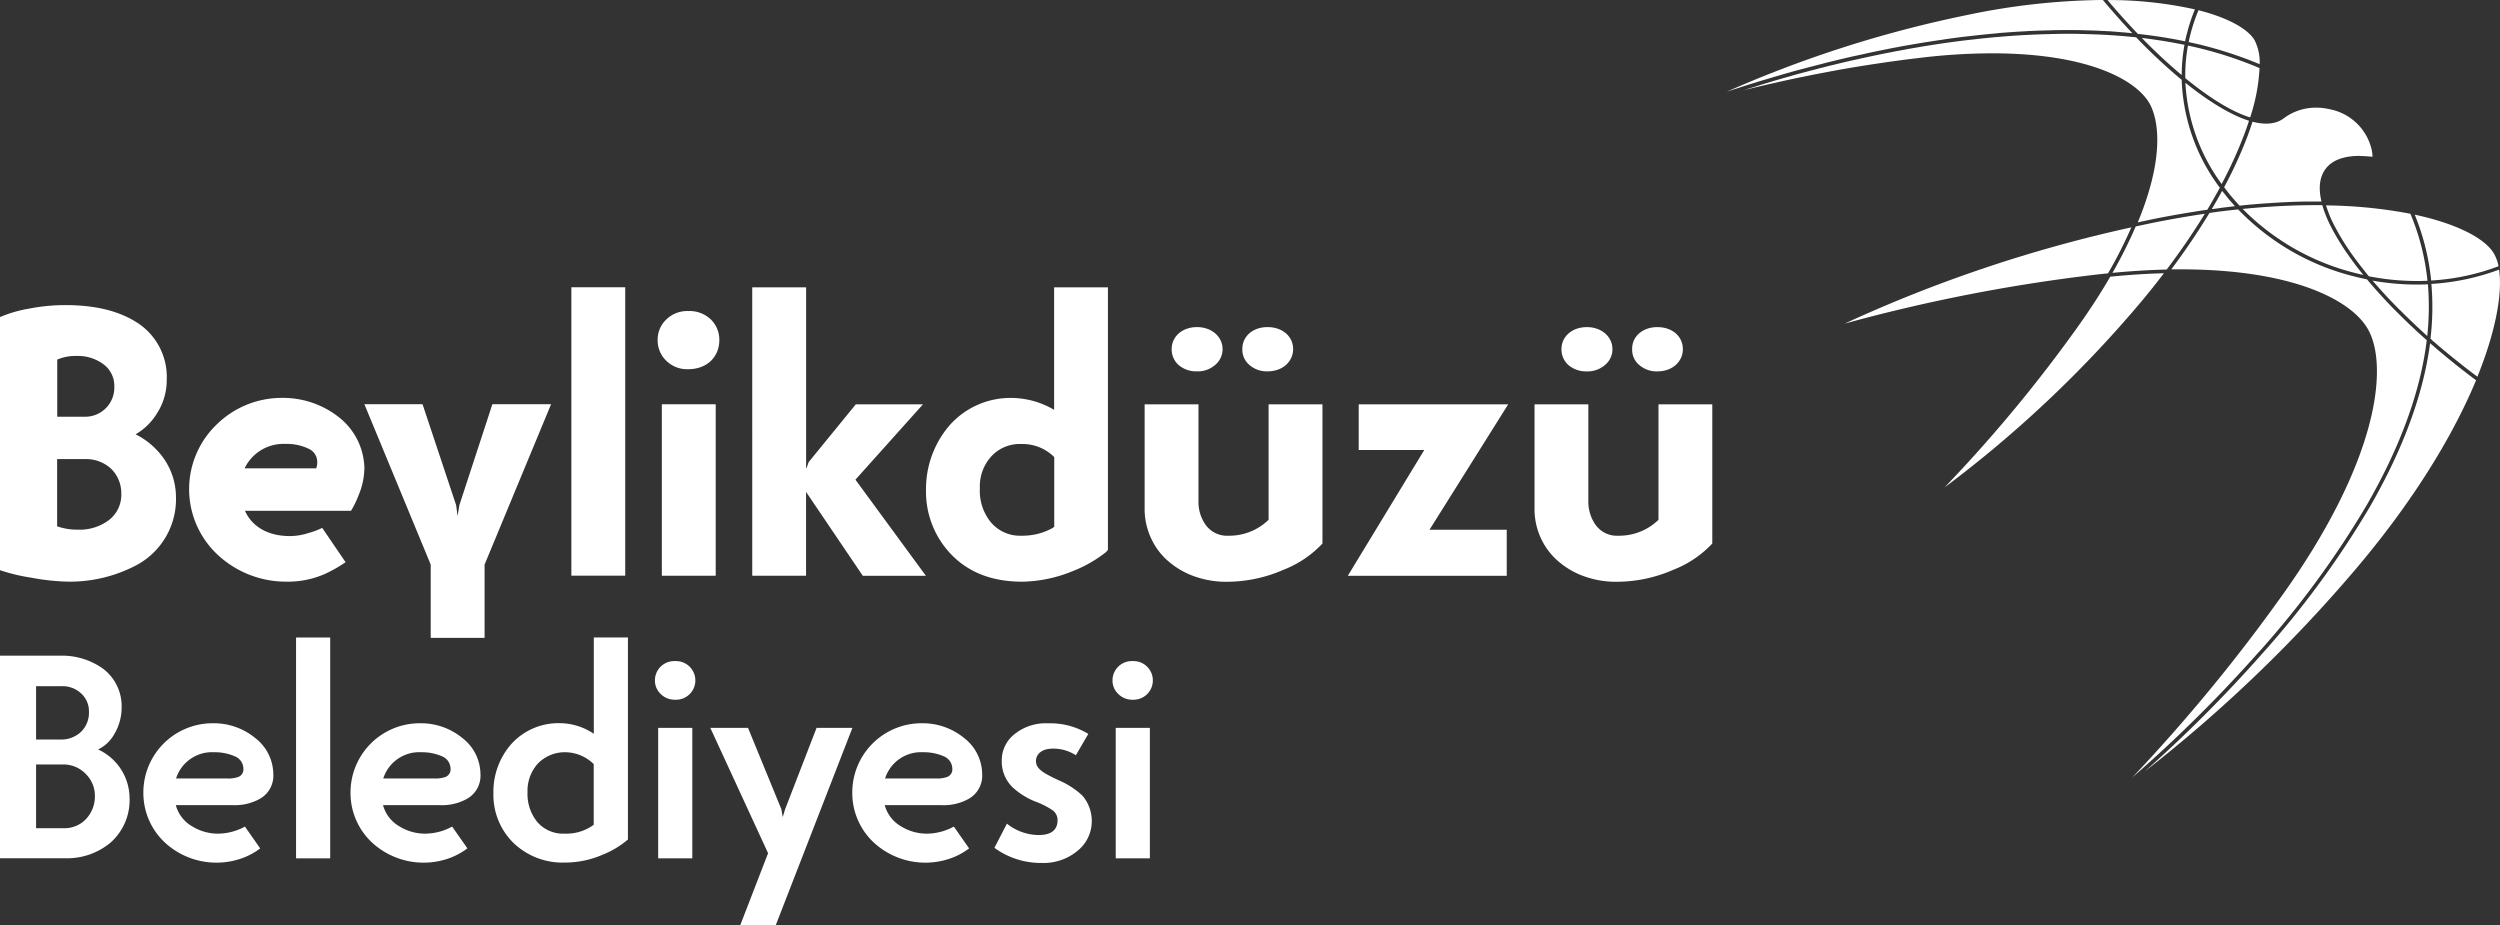
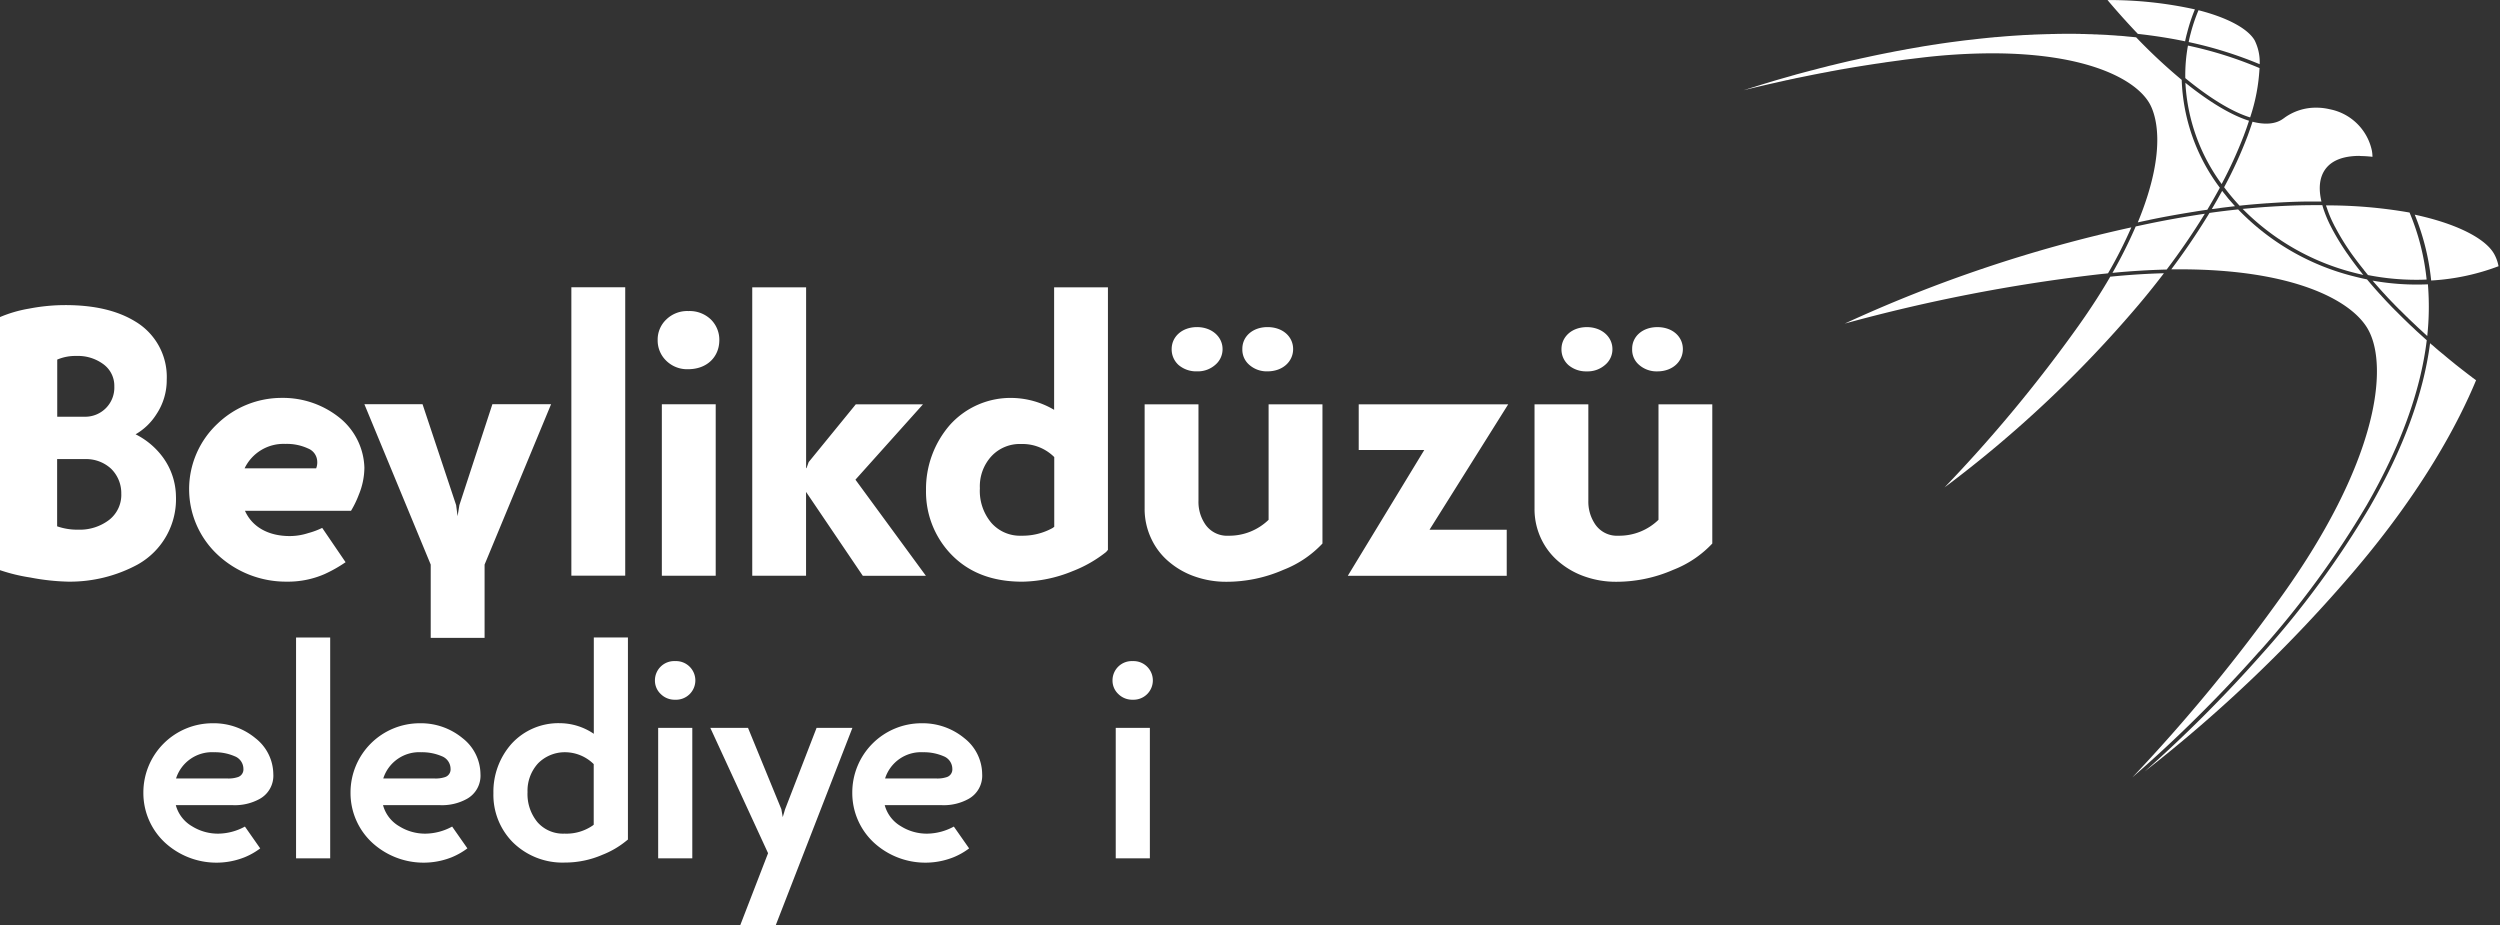
<svg xmlns="http://www.w3.org/2000/svg" width="443.618" height="164.209" viewBox="0 0 443.618 164.209">
  <rect x="0" y="0" width="443.618" height="164.209" fill="#333333" stroke="none" />
  <g id="Beylikduzu_Belediye_Logo1" transform="translate(0 0.01)">
    <g id="Group_41" data-name="Group 41" transform="translate(0 50.968)">
      <path id="Path_188" data-name="Path 188" d="M24.506,96.612A25.287,25.287,0,0,1,12.06,99.694a39.886,39.886,0,0,1-6.658-.73A31.324,31.324,0,0,1,0,97.654V52.744a23.071,23.071,0,0,1,5.176-1.5,33.722,33.722,0,0,1,6.433-.623c5.112,0,9.225.967,12.382,2.9a11.438,11.438,0,0,1,5.595,10.352,10.91,10.91,0,0,1-1.826,6.11,10.694,10.694,0,0,1-3.7,3.565,13.471,13.471,0,0,1,4.854,4.092,12.023,12.023,0,0,1,2.309,6.916A13.277,13.277,0,0,1,24.5,96.612M10.148,70.431h4.983a5.168,5.168,0,0,0,5.155-5.369,4.746,4.746,0,0,0-2.03-4.016,7.554,7.554,0,0,0-4.7-1.4,8.191,8.191,0,0,0-3.4.644V70.431Zm0,19.448a10.81,10.81,0,0,0,3.726.591,8.572,8.572,0,0,0,5.5-1.74,5.637,5.637,0,0,0,2.148-4.671A6.06,6.06,0,0,0,19.7,79.645a6.526,6.526,0,0,0-4.285-1.7H10.138V89.879Zm51.171,6.368a24.44,24.44,0,0,1-3.769,2.126,16.264,16.264,0,0,1-6.658,1.321,17.76,17.76,0,0,1-12.253-4.757,15.911,15.911,0,0,1-.064-23.25,16.447,16.447,0,0,1,11.448-4.6,16.029,16.029,0,0,1,10.363,3.63,11.81,11.81,0,0,1,4.274,8.752,12.8,12.8,0,0,1-1,4.822,17.2,17.2,0,0,1-1.375,2.835H43.471c1.31,2.932,4.242,4.478,7.936,4.478a10.6,10.6,0,0,0,3.286-.526,13.574,13.574,0,0,0,2.481-.924l4.156,6.1ZM43.4,79.591H56.1a2.758,2.758,0,0,0,.193-1.192,2.567,2.567,0,0,0-1.643-2.341,8.93,8.93,0,0,0-4.016-.805A7.653,7.653,0,0,0,43.4,79.591M76.429,96.666,64.659,68.208h10.32l5.96,17.9.258,1.965.322-1.965,5.853-17.9H97.789l-11.8,28.458v13H76.429ZM101.386,47.46h9.558V98.631h-9.558Zm16.86,5.7a5.321,5.321,0,0,1,3.92-1.482,5.44,5.44,0,0,1,3.963,1.482,5.044,5.044,0,0,1,1.514,3.662c0,3-2.191,5.176-5.541,5.176a5.276,5.276,0,0,1-3.887-1.514,4.984,4.984,0,0,1-1.514-3.662,4.892,4.892,0,0,1,1.546-3.662m-.805,15.056H127V98.642h-9.558Zm25.6,30.423h-9.558V47.471h9.558V79.548h.075l.376-1.063,8.366-10.256h11.92L151.795,81.6l12.5,17.053H153.1L143.032,83.768V98.652Zm44.008-29.425V47.471H196.6V94.056l-.322.376a22.659,22.659,0,0,1-5.949,3.4,24.414,24.414,0,0,1-8.935,1.869c-5.284,0-9.461-1.6-12.575-4.811a16,16,0,0,1-4.5-11.394,17.317,17.317,0,0,1,4.21-11.577,14.463,14.463,0,0,1,11.2-4.822,15.161,15.161,0,0,1,7.335,2.116m0,8.366a7.99,7.99,0,0,0-5.853-2.309,6.869,6.869,0,0,0-5.273,2.159,7.875,7.875,0,0,0-2.062,5.692,8.785,8.785,0,0,0,2.03,6.132,6.758,6.758,0,0,0,5.369,2.287,10.972,10.972,0,0,0,5.541-1.385l.258-.2V77.572Zm16.044-9.354h9.558V85.336a7.05,7.05,0,0,0,1.063,3.963A4.672,4.672,0,0,0,218,91.543a10.025,10.025,0,0,0,7.109-2.824V68.229h9.558v24.7a18.879,18.879,0,0,1-6.916,4.661,25.2,25.2,0,0,1-10.159,2.126,16.6,16.6,0,0,1-5.348-.859,14.212,14.212,0,0,1-4.6-2.513,11.859,11.859,0,0,1-3.308-4.177,12.277,12.277,0,0,1-1.224-5.5V68.24Zm9.3-13.7c2.6,0,4.532,1.7,4.532,3.9a3.616,3.616,0,0,1-1.289,2.792,4.654,4.654,0,0,1-3.243,1.16,4.814,4.814,0,0,1-3.275-1.128,3.722,3.722,0,0,1-1.224-2.824c0-2.191,1.836-3.9,4.51-3.9m12.5,0c2.706,0,4.543,1.7,4.543,3.9s-1.836,3.952-4.543,3.952a4.672,4.672,0,0,1-3.243-1.16,3.534,3.534,0,0,1-1.224-2.792c-.032-2.191,1.8-3.9,4.467-3.9m42.462,44.126H239.167L252.73,76.337H241.1V68.229h26.525L253.664,90.48h13.7v8.162ZM272.3,68.229h9.547V85.336a7.142,7.142,0,0,0,1.074,3.963,4.66,4.66,0,0,0,4.274,2.244,9.975,9.975,0,0,0,7.1-2.824V68.229h9.547v24.7a18.878,18.878,0,0,1-6.916,4.661,25.164,25.164,0,0,1-10.159,2.126,16.491,16.491,0,0,1-5.337-.859,14.325,14.325,0,0,1-4.6-2.513,12.01,12.01,0,0,1-3.318-4.177,12.272,12.272,0,0,1-1.214-5.5V68.24Zm9.289-13.7c2.61,0,4.532,1.7,4.532,3.9a3.581,3.581,0,0,1-1.289,2.792,4.681,4.681,0,0,1-3.254,1.16,4.814,4.814,0,0,1-3.275-1.128,3.721,3.721,0,0,1-1.224-2.824c0-2.191,1.836-3.9,4.51-3.9m12.511,0c2.7,0,4.521,1.7,4.521,3.9s-1.826,3.952-4.521,3.952a4.681,4.681,0,0,1-3.254-1.16,3.5,3.5,0,0,1-1.224-2.792c-.043-2.191,1.8-3.9,4.478-3.9" transform="translate(0 -47.46)" fill="#fff" />
-       <path id="Path_189" data-name="Path 189" d="M0,144.295V108.33H10.739a12.5,12.5,0,0,1,7.614,2.363,8.333,8.333,0,0,1,3.232,6.7,9.3,9.3,0,0,1-1.3,4.854,6.584,6.584,0,0,1-2.878,2.728,9.556,9.556,0,0,1,5.584,8.666A10.055,10.055,0,0,1,19.62,141.5a12.019,12.019,0,0,1-7.958,2.781H0Zm6.4-21.081h4.628a5.155,5.155,0,0,0,3.232-1.256,4.735,4.735,0,0,0,1.525-3.64,4.275,4.275,0,0,0-1.482-3.372,4.829,4.829,0,0,0-3.372-1.2H6.4v9.482Zm4.972,15.733a5.208,5.208,0,0,0,3.984-1.729,5.843,5.843,0,0,0,1.482-4.038,5.431,5.431,0,0,0-1.622-3.866,5.485,5.485,0,0,0-3.791-1.675H6.4v11.308h4.972Z" transform="translate(0 -42.962)" fill="#fff" />
      <path id="Path_190" data-name="Path 190" d="M44.427,141.7a12.35,12.35,0,0,1-2.781,1.579,13.5,13.5,0,0,1-14.111-2.588,12,12,0,0,1-3.845-8.87A12.281,12.281,0,0,1,36.008,119.5a11.567,11.567,0,0,1,7.56,2.642,8.18,8.18,0,0,1,3.179,6.357,4.706,4.706,0,0,1-2.416,4.424,9.118,9.118,0,0,1-4.811,1.106H29.446a6.191,6.191,0,0,0,2.878,3.748,8.7,8.7,0,0,0,4.736,1.31,10.043,10.043,0,0,0,4.65-1.256l2.706,3.866ZM29.5,129.3h9.139a5.229,5.229,0,0,0,1.75-.226,1.43,1.43,0,0,0,1.052-1.5,2.409,2.409,0,0,0-1.557-2.223,8.8,8.8,0,0,0-3.64-.709,6.7,6.7,0,0,0-6.755,4.65" transform="translate(1.751 -42.137)" fill="#fff" />
      <rect id="Rectangle_59" data-name="Rectangle 59" width="6.057" height="39.186" transform="translate(52.535 62.146)" fill="#fff" />
      <path id="Path_191" data-name="Path 191" d="M78.657,141.7a12.832,12.832,0,0,1-2.781,1.579,13.5,13.5,0,0,1-14.111-2.588,12,12,0,0,1-3.845-8.87A12.281,12.281,0,0,1,70.238,119.5a11.588,11.588,0,0,1,7.56,2.642,8.18,8.18,0,0,1,3.179,6.357,4.706,4.706,0,0,1-2.416,4.424,9.1,9.1,0,0,1-4.8,1.106H63.687a6.191,6.191,0,0,0,2.878,3.748,8.659,8.659,0,0,0,4.725,1.31,10.09,10.09,0,0,0,4.661-1.256l2.706,3.866ZM63.73,129.3h9.139a5.229,5.229,0,0,0,1.75-.226,1.43,1.43,0,0,0,1.052-1.5,2.415,2.415,0,0,0-1.546-2.223,8.875,8.875,0,0,0-3.64-.709,6.7,6.7,0,0,0-6.755,4.65" transform="translate(4.28 -42.137)" fill="#fff" />
      <path id="Path_192" data-name="Path 192" d="M99.346,122.426v-17.1H105.4v35.857l-.247.193a15.759,15.759,0,0,1-4.285,2.513,16.712,16.712,0,0,1-6.626,1.375,12.55,12.55,0,0,1-9.311-3.64,11.948,11.948,0,0,1-3.4-8.666,12.8,12.8,0,0,1,3.222-8.774,11.264,11.264,0,0,1,8.548-3.651,10.792,10.792,0,0,1,6.035,1.879m0,5.391a7.291,7.291,0,0,0-5.2-2.116,6.659,6.659,0,0,0-4.682,1.976,7.188,7.188,0,0,0-1.869,5.1,7.839,7.839,0,0,0,1.772,5.348,6.024,6.024,0,0,0,4.779,2.019,8.216,8.216,0,0,0,5-1.428l.193-.15V127.817Z" transform="translate(6.024 -43.184)" fill="#fff" />
      <path id="Path_193" data-name="Path 193" d="M111.807,109.23a3.429,3.429,0,1,1,0,6.851,3.48,3.48,0,0,1-2.556-1.009,3.257,3.257,0,0,1-1.031-2.416,3.418,3.418,0,0,1,3.6-3.426m-3.028,11.845h6.057v23.153h-6.057Z" transform="translate(7.997 -42.896)" fill="#fff" />
      <path id="Path_194" data-name="Path 194" d="M142.585,120.26l-13.617,35.052h-6.3l4.951-12.812L117.37,120.26h6.69l5.917,14.433.247,1.407.419-1.407,5.584-14.433Z" transform="translate(8.673 -42.081)" fill="#fff" />
      <path id="Path_195" data-name="Path 195" d="M161.567,141.7a12.35,12.35,0,0,1-2.781,1.579,13.5,13.5,0,0,1-14.111-2.588,12,12,0,0,1-3.845-8.87A12.281,12.281,0,0,1,153.148,119.5a11.588,11.588,0,0,1,7.56,2.642,8.169,8.169,0,0,1,3.168,6.357,4.706,4.706,0,0,1-2.416,4.424,9.077,9.077,0,0,1-4.8,1.106H146.586a6.191,6.191,0,0,0,2.878,3.748,8.659,8.659,0,0,0,4.725,1.31,10.09,10.09,0,0,0,4.661-1.256l2.706,3.866ZM146.64,129.3h9.139a5.229,5.229,0,0,0,1.75-.226,1.43,1.43,0,0,0,1.052-1.5,2.415,2.415,0,0,0-1.546-2.223,8.839,8.839,0,0,0-3.641-.709,6.688,6.688,0,0,0-6.744,4.65" transform="translate(10.406 -42.137)" fill="#fff" />
-       <path id="Path_196" data-name="Path 196" d="M166.532,137.315a9.156,9.156,0,0,0,5.616,2.019c2.244,0,3.372-.891,3.372-2.663a2.16,2.16,0,0,0-.859-1.718,14.267,14.267,0,0,0-3.125-1.579,13.037,13.037,0,0,1-3.995-2.513,6.369,6.369,0,0,1-1.922-4.682,5.875,5.875,0,0,1,2.148-4.65,8.776,8.776,0,0,1,6.089-2.019,12.981,12.981,0,0,1,7.12,1.879l-2.212,3.791A7.252,7.252,0,0,0,174.672,124c-2,0-2.985,1.031-2.985,2.191,0,1.407,1.278,2.137,4.038,3.426a14.464,14.464,0,0,1,4.188,2.706,6.887,6.887,0,0,1,1.675,4.65,6.7,6.7,0,0,1-2.395,5.047,9.371,9.371,0,0,1-6.5,2.266,13.942,13.942,0,0,1-8.376-2.685l2.212-4.285Z" transform="translate(12.142 -42.136)" fill="#fff" />
      <path id="Path_197" data-name="Path 197" d="M187.427,109.23a3.428,3.428,0,1,1,0,6.851,3.505,3.505,0,0,1-2.567-1.009,3.257,3.257,0,0,1-1.031-2.416,3.418,3.418,0,0,1,3.6-3.426M184.4,121.075h6.057v23.153H184.4Z" transform="translate(13.584 -42.896)" fill="#fff" />
    </g>
    <g id="Group_42" data-name="Group 42" transform="translate(306.446 -0.01)">
-       <path id="Path_198" data-name="Path 198" d="M351.48,5.456l.354.021h.054c.365.011.72.032,1.1.054h.183c.526.043,1,.075,1.46.118h.107c.43.043.859.075,1.235.107l.473.043c.279.021.569.054.848.086-1.772-1.89-3.533-3.866-5.23-5.9a122.529,122.529,0,0,0-24.238,2.7A208.741,208.741,0,0,0,285.36,16.249a.341.341,0,0,0,.1-.032l.075-.021c.075-.021.15-.054.236-.075.107-.032.215-.075.333-.118.075-.021.129-.043.183-.054l.387-.129a2.12,2.12,0,0,1,.279-.086c.086-.021.161-.054.247-.075,1.031-.344,2.1-.687,2.932-.934l.107-.032c.236-.075.494-.161.741-.236l.4-.118c.268-.086.548-.161.827-.247l.473-.14c.14-.043.29-.086.429-.129.569-.172,1.16-.344,1.783-.526l2.008-.58c.172-.043.344-.086.494-.14l.333-.086c.215-.054.44-.118.655-.172l.15-.043c.569-.15,1.171-.311,1.772-.462l.634-.161c.386-.107.773-.2,1.17-.3l.161-.043c.15-.043.311-.086.473-.129l.193-.054c.236-.054.462-.107.7-.172l.677-.161c.913-.226,1.836-.44,2.781-.666.483-.107.977-.215,1.45-.311.311-.075.623-.14.934-.2L310,9.494c1.128-.247,2.32-.494,3.458-.72l.1-.021c.2-.043.4-.075.591-.118l.473-.1c.15-.021.311-.054.462-.086l.709-.129c.3-.064.644-.129,1.1-.2.1-.021.2-.043.311-.064.086-.011.161-.032.247-.043l.4-.064c.451-.086.923-.161,1.385-.236l.258-.043c.365-.064.741-.129,1.1-.183l.515-.086c.193-.021.387-.054.569-.086s.344-.054.515-.075c.451-.075.924-.14,1.375-.2L323.795,7c1.128-.172,2.32-.333,3.565-.483.558-.064,1.106-.129,1.654-.183,1.074-.129,2.212-.247,3.179-.333.258-.021.526-.054.784-.075h.064c.236-.032.494-.054.752-.086,1.364-.107,2.545-.193,3.7-.258l.6-.032c.215-.011.43-.021.655-.043.419-.021.838-.043,1.267-.054.387-.021.805-.032,1.2-.043h.054l.924-.032h.344c.666-.032,1.2-.043,1.729-.043,1.149-.021,2.33-.021,3.479,0h0c.172,0,.354,0,.526.011h.129c.193,0,.4.011.591.021s.376,0,.558.011l1.546.054c.118,0,.236.011.354.011" transform="translate(-285.36 0.01)" fill="#fff" />
      <path id="Path_199" data-name="Path 199" d="M362.007,7.324c.129-.623.236-1.074.354-1.482a29.884,29.884,0,0,1,1.385-4.188A70.419,70.419,0,0,0,348.24,0c1.729,2.051,3.533,4.059,5.38,6,2.953.333,5.778.773,8.387,1.321" transform="translate(-280.714 0.011)" fill="#fff" />
-       <path id="Path_200" data-name="Path 200" d="M360.987,12.864a29.927,29.927,0,0,1,.494-5.38c-2.427-.5-4.972-.913-7.571-1.224a96.441,96.441,0,0,0,7.088,6.6" transform="translate(-280.295 0.473)" fill="#fff" />
      <path id="Path_201" data-name="Path 201" d="M363.39,1.691a29.988,29.988,0,0,0-1.407,4.188c-.129.483-.236.945-.333,1.45a71.485,71.485,0,0,1,12.6,3.93,8.666,8.666,0,0,0-.9-4.253c-1.235-2.094-4.865-4.027-9.955-5.327" transform="translate(-279.723 0.135)" fill="#fff" />
      <path id="Path_202" data-name="Path 202" d="M321.31,83.145a209.874,209.874,0,0,0,34.365-32.324c1.654-1.954,3.179-3.866,4.564-5.681-2.975.075-6.175.279-9.526.612-1.579,2.738-3.458,5.649-5.584,8.645A254.832,254.832,0,0,1,321.31,83.145" transform="translate(-282.703 3.346)" fill="#fff" />
      <path id="Path_203" data-name="Path 203" d="M412.637,62.875c-.075-.054-.14-.107-.215-.172-.258-.193-.537-.4-.795-.6l-.58-.451c-.494-.376-.977-.762-1.46-1.138l-.43-.354c-.655-.526-1.235-1-1.75-1.45-.161-.118-.322-.258-.483-.387-.086-.075-.183-.15-.279-.226l-.322-.279c-.279-.236-.558-.483-.838-.73l-.247-.193c-.075-.064-.14-.129-.215-.193h0c-1.181,9.021-4.779,18.8-10.707,29.07a164.116,164.116,0,0,1-19.158,26.106,244.148,244.148,0,0,1-20.758,20.8,253.933,253.933,0,0,0,37.361-35.814c12.071-14.229,18.31-26.1,21.424-33.591-.129-.1-.268-.193-.408-.3l-.14-.118Z" transform="translate(-280.258 4.2)" fill="#fff" />
      <path id="Path_204" data-name="Path 204" d="M355.707,37.028c-.838.172-1.686.354-2.524.537A82.988,82.988,0,0,1,349.06,45.8c3.286-.322,6.529-.515,9.622-.591,2.405-3.179,4.639-6.443,6.647-9.708l.118-.193c-.591.086-1.16.172-1.686.258l-.129.021c-2.717.43-5.38.913-7.925,1.439" transform="translate(-280.653 2.62)" fill="#fff" />
      <path id="Path_205" data-name="Path 205" d="M351.1,45.765l.44-.054a78.774,78.774,0,0,0,4.135-8.151,248.585,248.585,0,0,0-50.86,17.075,299.217,299.217,0,0,1,44.395-8.666c.655-.075,1.278-.15,1.879-.2" transform="translate(-283.922 2.786)" fill="#fff" />
      <path id="Path_206" data-name="Path 206" d="M391.554,26.36a20.873,20.873,0,0,1,2.277.14,6.254,6.254,0,0,0-.107-1.117,9.493,9.493,0,0,0-7.217-7.27l-.086-.021c-.054-.011-.107-.021-.172-.032a10.273,10.273,0,0,0-2.384-.279,9.487,9.487,0,0,0-5.681,1.815l-.032.054h-.043s-.086.064-.14.1c-1.267.924-3.136,1.117-5.423.526-.268.827-.558,1.665-.881,2.556l-.021.043A75.861,75.861,0,0,1,367.51,31.9a39.852,39.852,0,0,0,2.738,3.275c1.546-.172,3.082-.3,4.575-.408a1.613,1.613,0,0,0,.215-.021h.14c2.556-.183,4.951-.29,7.109-.311h2.491c-.569-2.427-.322-4.371.73-5.788,1.149-1.536,3.189-2.309,6.057-2.309" transform="translate(-279.29 1.325)" fill="#fff" />
-       <path id="Path_207" data-name="Path 207" d="M401.8,56.986c.118.107.236.215.354.311l.247.2c.279.247.569.494.838.73l.322.258a7.979,7.979,0,0,0,.666.558l.064.054c.473.408.956.795,1.418,1.171l.773.612c.591.473,1.181.945,1.793,1.407l.236.183c.161.118.322.247.473.365l.311.236c.107.075.236.172.354.258.1.075.183.15.279.215,3.1-7.635,4.5-14.519,3.855-19a41.671,41.671,0,0,1-12.017,2.534,47.59,47.59,0,0,1-.161,9.708l.193.161" transform="translate(-276.77 3.303)" fill="#fff" />
      <path id="Path_208" data-name="Path 208" d="M360.082,38.6c2.577-.537,5.262-1.02,7.968-1.45l.451-.075c.677-.107,1.3-.2,1.89-.279.924-1.568,1.632-2.814,2.223-3.909a33.715,33.715,0,0,1-6.766-19.137A97.051,97.051,0,0,1,357.762,6.2c-.451-.054-.9-.086-1.342-.129l-.236-.021c-.569-.064-1.149-.118-1.707-.14-.5-.054-.988-.075-1.5-.107l-.236-.021c-.365-.021-.73-.043-1.085-.054a.367.367,0,0,1-.118-.011H351.2c-.15-.021-.3-.021-.451-.032h-.344c-.236-.021-.483-.032-.73-.043h-.322l-.859-.032h-.473a3.172,3.172,0,0,0-.451-.021c-1.171-.021-2.32-.021-3.479,0-.3,0-.612.011-.913.021-.268,0-.537,0-.805.021-.193,0-.4,0-.591.011l-.666.021c-.43.011-.848.032-1.256.043-.183,0-.376.021-.569.032-.236,0-.462.021-.7.032l-.526.021c-.236.011-.483.021-.709.043-1.278.075-2.524.161-3.694.268-.279.021-.515.043-.762.064h-.161c-.225.032-.451.054-.666.075H332c-.956.1-2.03.2-3.082.333-.569.064-1.106.118-1.654.183l-.5.064c-.988.129-2.008.258-3.039.408-.558.075-1.1.161-1.632.247-.333.043-.677.1-1.117.172l-.483.075c-.365.054-.73.118-1.1.183l-.258.054c-.29.043-.58.1-.859.14l-.913.161c-.193.032-.376.064-.558.107l-.161.032c-.311.054-.623.107-.934.172-.4.064-.784.14-1.149.215l-.408.086c-.258.043-.5.086-.752.14-1.246.247-2.373.483-3.458.72l-.7.15c-.247.054-.5.107-.752.172-.494.107-.966.215-1.439.311-.945.226-1.879.44-2.792.666-.2.054-.419.107-.623.15-.247.054-.494.118-.73.183s-.451.118-.666.172l-.118.032c-.4.086-.773.193-1.171.3l-.451.118a1.867,1.867,0,0,1-.236.054c-.419.107-.848.226-1.267.333l-1.611.43c-.161.054-.322.1-.483.14-.118.032-.236.064-.354.107l-1.181.333c-.752.215-1.514.43-2.244.655-.15.043-.29.086-.43.129l-.6.183c-.365.107-.72.215-1.085.333-.225.064-.462.14-.7.215l-.15.054c-.655.193-1.332.408-2.04.634,1.471-.365,2.921-.709,4.36-1.042l.623-.14c.193-.043.387-.086.591-.129l.5-.118c.161-.032.311-.075.473-.1l.548-.129c.215-.043.419-.1.634-.14h.075c.075-.021.15-.043.236-.064l.322-.075c.3-.054.6-.118.891-.193l.387-.075,2.91-.591c.365-.064.73-.14,1.106-.215l.107-.021c.086-.011.172-.032.258-.043l.268-.054c.376-.064.762-.14,1.138-.215v-.021l.236-.021c.183-.043.4-.075.612-.118l.58-.107c.215-.043.43-.075.644-.118h.075a4.661,4.661,0,0,1,.558-.1l.225-.043c1.235-.215,2.577-.43,4.081-.666.483-.075.956-.15,1.439-.215l.87-.129c.161-.021.311-.043.462-.075l1.965-.268c.258-.032.515-.064.773-.107l.741-.1,2.663-.322a108.35,108.35,0,0,1,12.693-.795c16.731,0,25.4,4.543,27.921,8.806.934,1.568,3.544,7.7-2.03,21.2l.43-.1c.548-.118,1.106-.236,1.654-.344" transform="translate(-285.156 0.423)" fill="#fff" />
      <path id="Path_209" data-name="Path 209" d="M369.594,34.258c-.805-.87-1.568-1.783-2.287-2.728-.548,1.02-1.171,2.1-1.836,3.232,1.353-.193,2.706-.354,4.113-.515" transform="translate(-279.44 2.341)" fill="#fff" />
      <path id="Path_210" data-name="Path 210" d="M374.837,113.092a164.2,164.2,0,0,0,19.083-26.01C399.9,76.7,403.488,66.85,404.583,57.808c-.451-.4-.891-.805-1.428-1.289-.258-.226-.5-.451-.752-.7-.236-.226-.494-.462-.741-.687-.709-.687-1.482-1.428-2.309-2.266l-.172-.172c-.086-.075-.161-.161-.247-.236-.172-.183-.322-.333-.494-.5l-.5-.526c-.365-.376-.719-.752-1.063-1.138-.118-.118-.247-.258-.4-.44l-.226-.236c-.795-.881-1.557-1.75-2.266-2.61-.709-.14-1.439-.311-2.244-.515a42.925,42.925,0,0,1-20.629-11.9c-1.643.172-3.351.376-5.08.623l-.161.258c-.054.1-.118.193-.183.3l-.054.086c-1.954,3.179-4.1,6.325-6.379,9.364H360.8c19.953,0,30.262,5.412,33.258,10.47,2.137,3.6,2.245,9.858.3,17.161-2.341,8.881-7.582,19.19-15.142,29.822a301.981,301.981,0,0,1-26.858,32.689,246.78,246.78,0,0,0,22.477-22.294" transform="translate(-280.409 2.567)" fill="#fff" />
      <path id="Path_211" data-name="Path 211" d="M396.873,51.558c.913.913,1.643,1.632,2.3,2.244.15.14.29.279.44.419l.472.451c.193.172.376.344.569.515.387.365.741.687,1.085,1a48.639,48.639,0,0,0,.118-9.171,44.577,44.577,0,0,1-9.815-.655c.483.569,1.042,1.2,1.75,1.987l.945,1.031.741.773c.161.161.333.333.483.5l.558.569.354.354" transform="translate(-277.477 3.436)" fill="#fff" />
      <path id="Path_212" data-name="Path 212" d="M372.6,20.267a32.842,32.842,0,0,0,1.665-8.752,69.722,69.722,0,0,0-12.7-3.995,29.213,29.213,0,0,0-.472,5.778c4.371,3.587,8.333,5.992,11.5,6.97" transform="translate(-279.764 0.566)" fill="#fff" />
      <path id="Path_213" data-name="Path 213" d="M371.527,22.938v-.054c.3-.773.58-1.579.87-2.481-3.125-.977-7.012-3.3-11.287-6.733a33.325,33.325,0,0,0,6.433,17.966,77.331,77.331,0,0,0,3.973-8.709" transform="translate(-279.763 1.021)" fill="#fff" />
      <path id="Path_214" data-name="Path 214" d="M382.641,33.9h-.6c-2.223.021-4.6.129-7.056.29h-.011l-.129.011a1.514,1.514,0,0,0-.215.011c-1.342.1-2.706.215-4.059.344a42.537,42.537,0,0,0,19.974,11.373c.462.118.924.226,1.439.344h0l-.043-.054a1.977,1.977,0,0,1-.226-.279c-.891-1.106-1.718-2.212-2.513-3.361-.075-.1-.15-.2-.226-.311l-.086-.129a45.062,45.062,0,0,1-2.459-4.059l-.064-.129s-.054-.107-.086-.161l-.064-.129a21.777,21.777,0,0,1-1.353-3.243l-.15-.494V33.89h-2.073" transform="translate(-279.064 2.515)" fill="#fff" />
-       <path id="Path_215" data-name="Path 215" d="M384.458,34.252a20,20,0,0,0,1.3,3.125,3.748,3.748,0,0,0,.215.408,40.619,40.619,0,0,0,2.416,4.016c.054.075.107.15.15.226s.1.14.15.215c.773,1.106,1.622,2.223,2.513,3.329a1.616,1.616,0,0,0,.193.258l.086.107c.107.14.215.268.311.387l.15.183a44.376,44.376,0,0,0,8.559.838c.612,0,1.235-.011,1.847-.043a41.629,41.629,0,0,0-3.028-11.888A84.221,84.221,0,0,0,384.34,33.93a2.4,2.4,0,0,0,.086.258l.021.075Z" transform="translate(-278.046 2.518)" fill="#fff" />
+       <path id="Path_215" data-name="Path 215" d="M384.458,34.252a20,20,0,0,0,1.3,3.125,3.748,3.748,0,0,0,.215.408,40.619,40.619,0,0,0,2.416,4.016c.054.075.107.15.15.226c.773,1.106,1.622,2.223,2.513,3.329a1.616,1.616,0,0,0,.193.258l.086.107c.107.14.215.268.311.387l.15.183a44.376,44.376,0,0,0,8.559.838c.612,0,1.235-.011,1.847-.043a41.629,41.629,0,0,0-3.028-11.888A84.221,84.221,0,0,0,384.34,33.93a2.4,2.4,0,0,0,.086.258l.021.075Z" transform="translate(-278.046 2.518)" fill="#fff" />
      <path id="Path_216" data-name="Path 216" d="M399,35.45a42.006,42.006,0,0,1,2.921,11.695,40.087,40.087,0,0,0,11.952-2.534,7.081,7.081,0,0,0-.827-2.266c-1.654-2.8-6.894-5.359-14.046-6.884" transform="translate(-276.963 2.63)" fill="#fff" />
    </g>
  </g>
</svg>